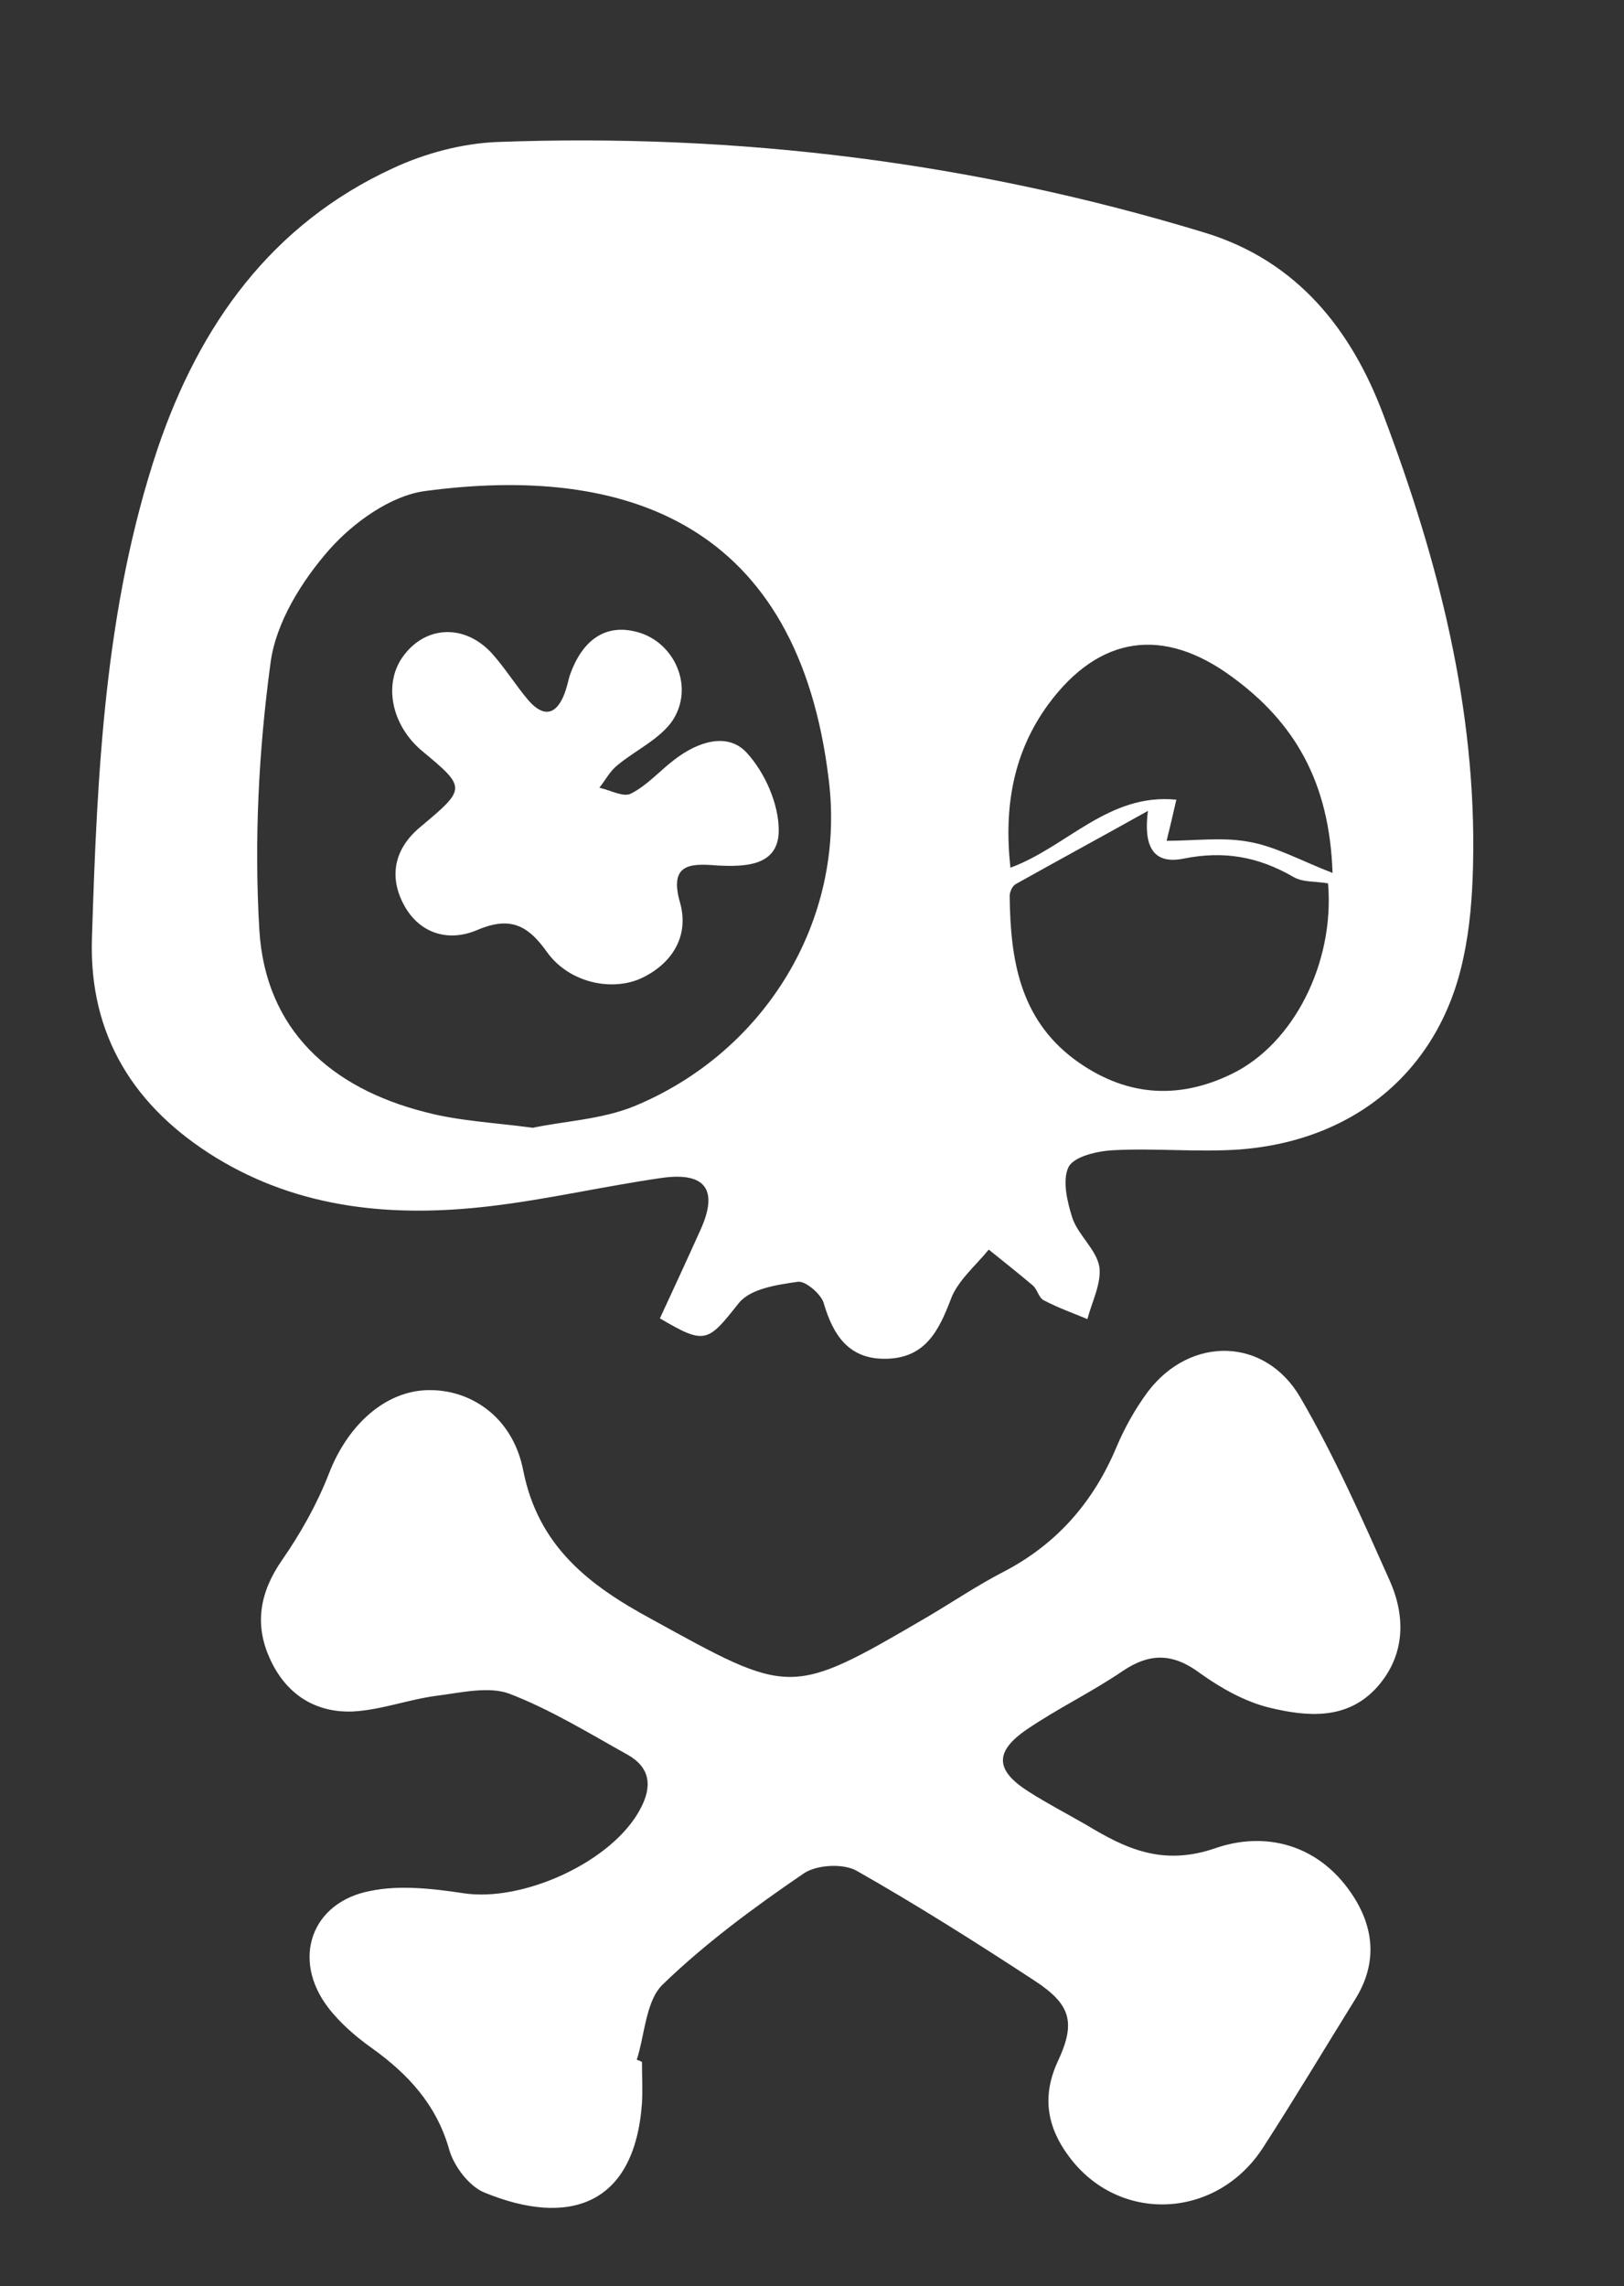
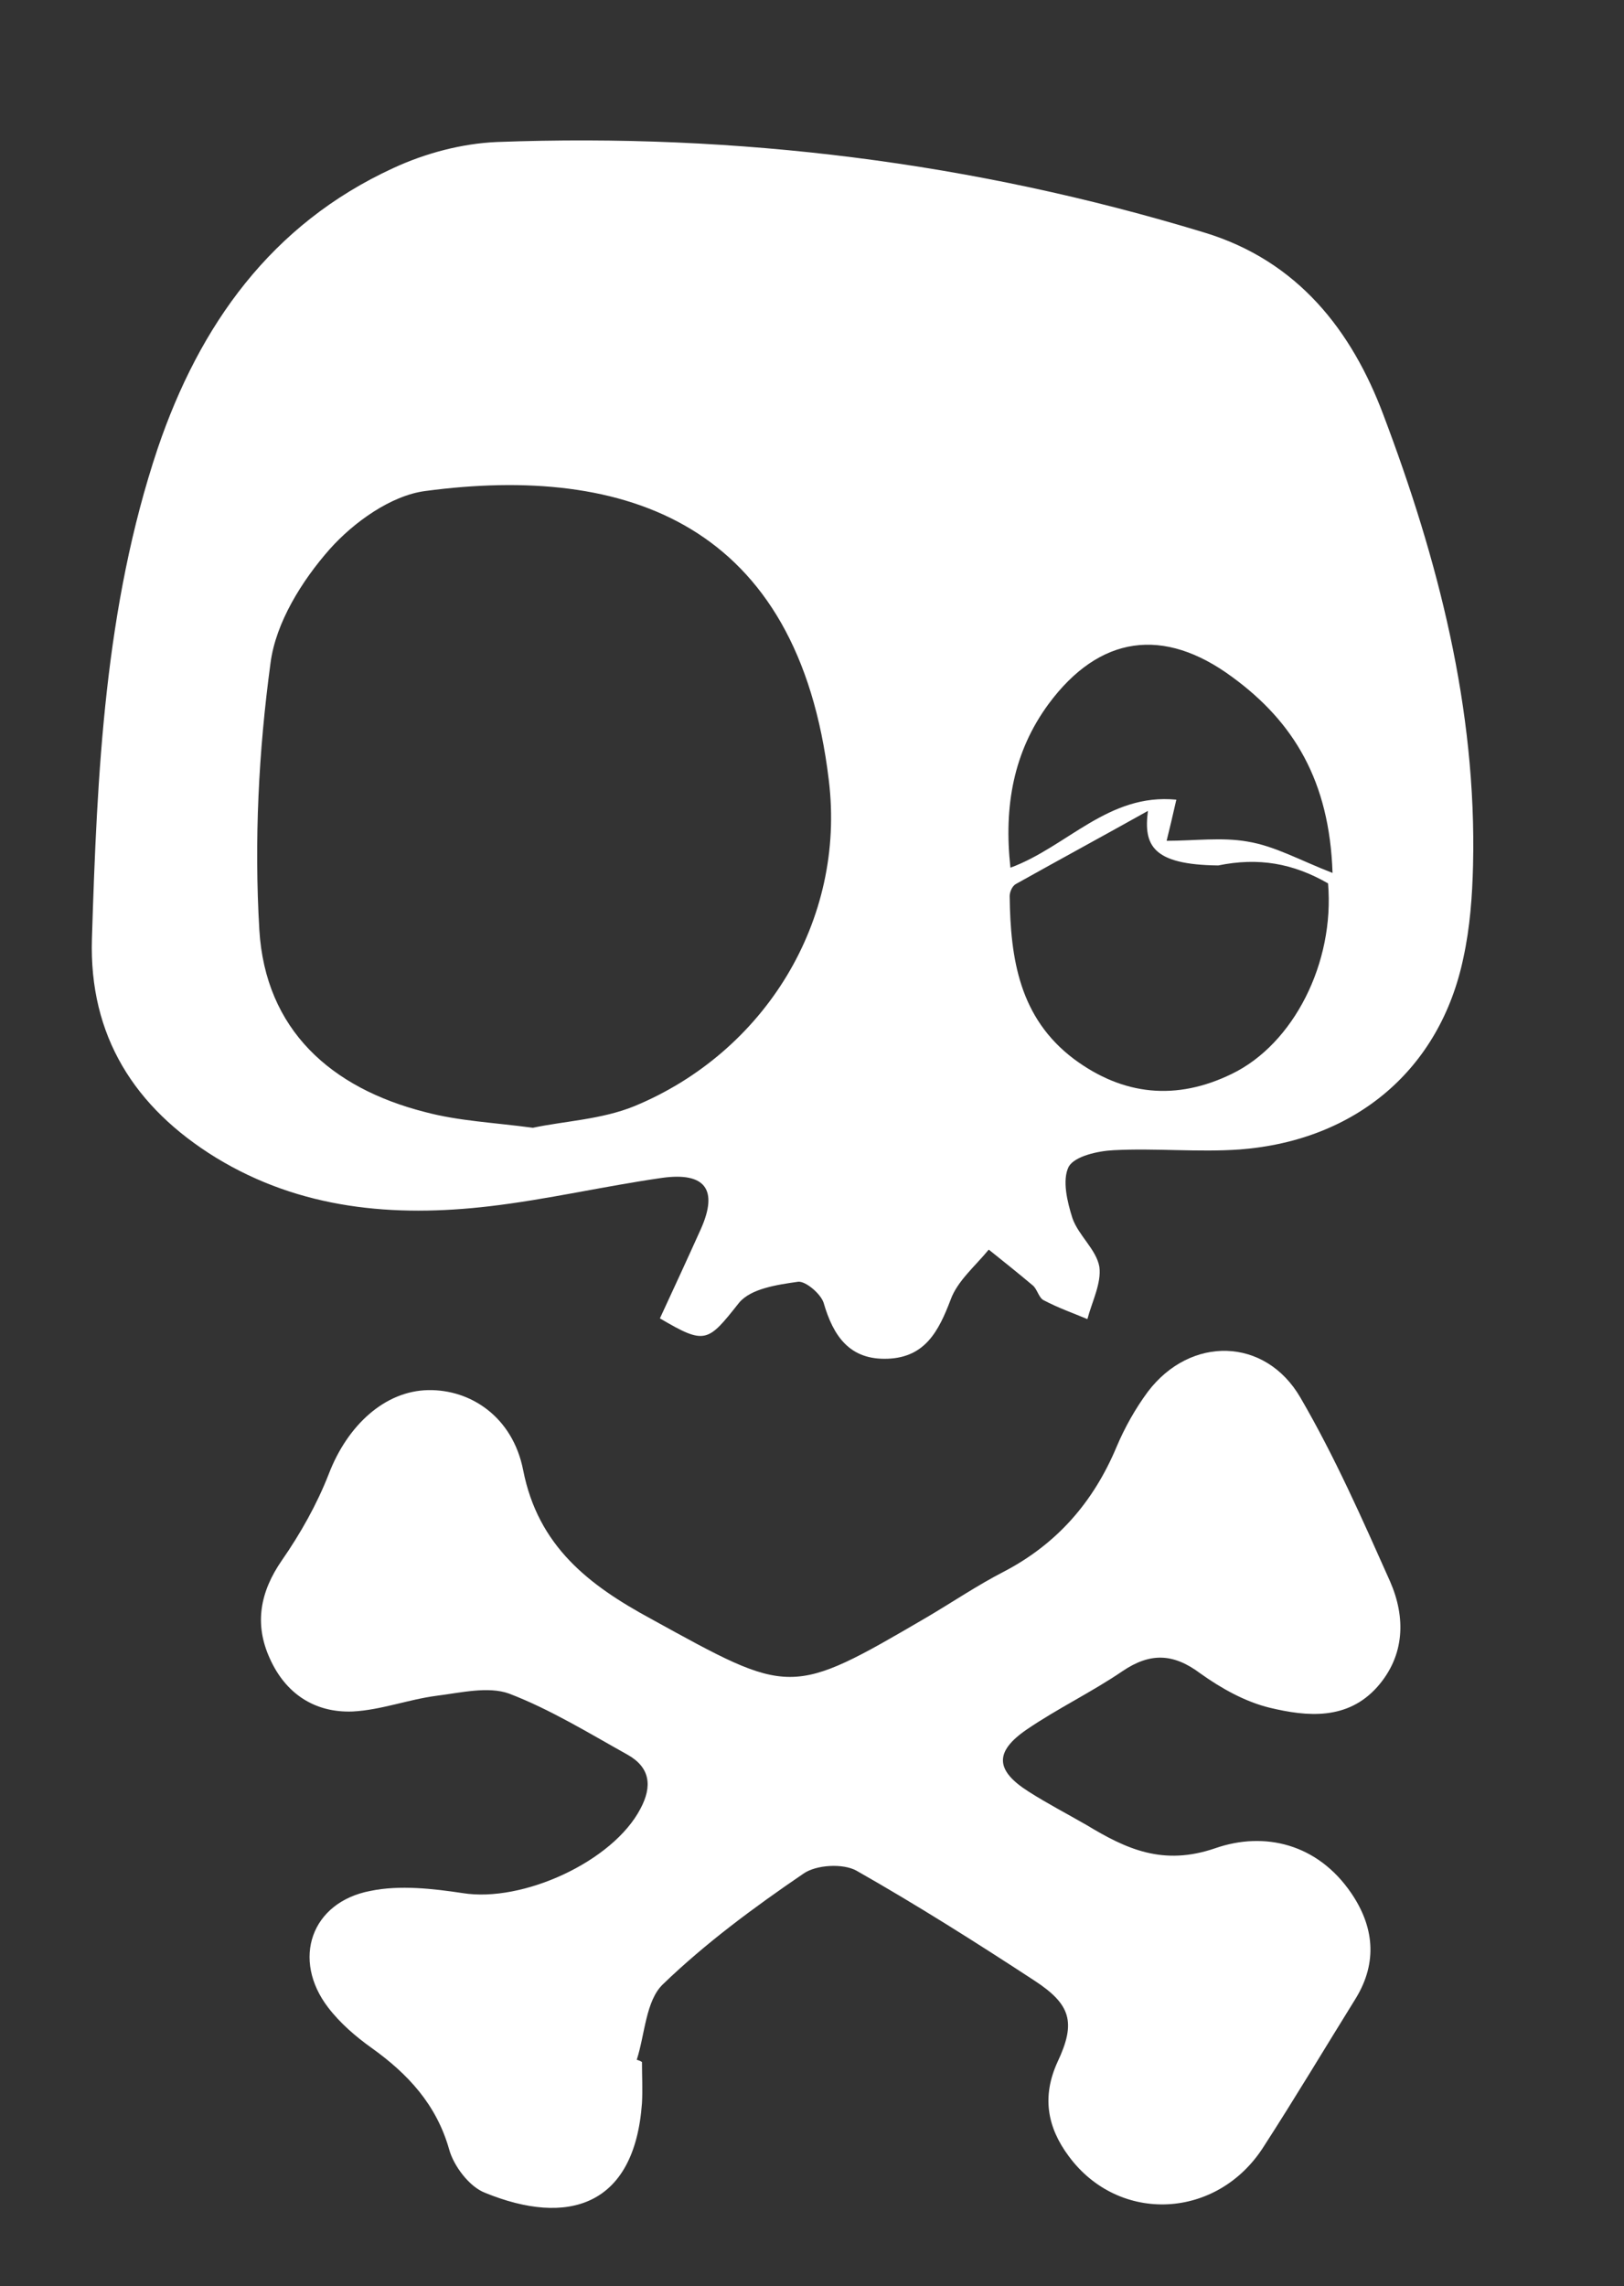
<svg xmlns="http://www.w3.org/2000/svg" id="Capa_1" x="0px" y="0px" viewBox="0 0 217.3 305.9" style="enable-background:new 0 0 217.3 305.9;" xml:space="preserve">
  <rect x="0" y="0" width="217.3" height="305.9" fill="#333333" stroke="none" />
  <style type="text/css">	.st0{fill:#FFFFFF;}</style>
  <g>
-     <path class="st0" d="M88.3,176.4c1.9-4.1,3.7-8,5.5-12c2.3-5.2,0.6-7.6-5.2-6.8c-7.7,1.1-15.4,2.9-23.1,3.8  c-12.8,1.5-25.3,0.4-36.6-6.5c-10.9-6.7-17-16.3-16.6-29.3C13,103.4,14,81.2,21.1,60c5.6-16.5,15.2-30,31.5-37.5  c4.3-2,9.2-3.3,13.9-3.5c32.2-1.2,63.7,2.7,94.6,12.1c12.6,3.8,19.8,13.2,24,24.4c7.3,19.3,12.5,39.3,12,60.3  c-0.1,4.1-0.4,8.3-1.3,12.4c-3.1,14.8-14.3,24.4-29.9,25.6c-5.6,0.4-11.3-0.2-16.9,0.1c-2.1,0.1-5.2,0.8-6,2.2  c-0.9,1.8-0.2,4.7,0.5,6.9c0.8,2.3,3.2,4.2,3.6,6.5c0.3,2.2-1,4.7-1.6,7c-1.9-0.8-3.9-1.5-5.8-2.5c-0.7-0.3-0.9-1.5-1.5-2  c-1.9-1.6-3.9-3.2-5.9-4.8c-1.8,2.2-4.2,4.2-5.1,6.7c-1.6,4.2-3.4,7.7-8.4,7.9c-5.1,0.2-7.3-3-8.6-7.5c-0.4-1.2-2.4-2.9-3.4-2.8  c-2.8,0.4-6.3,0.9-7.9,2.8C94.7,179.6,94.4,180,88.3,176.4z M71.3,150.9c4.2-0.9,9.2-1.1,13.6-2.9c17.4-7.2,28.3-24.8,26-43.6  c-4.1-34.4-27.1-42.3-54-38.7c-4.6,0.6-9.6,4.2-12.8,7.8c-3.7,4.2-7.2,9.8-7.9,15.2c-1.6,11.8-2.2,23.8-1.5,35.7  c0.8,13.4,9.6,21.2,22.2,24.4C61.4,150,66.1,150.2,71.3,150.9z M153.6,108.5c-5.9,3.3-11.8,6.5-17.7,9.8c-0.5,0.3-0.8,1.1-0.8,1.6  c0.1,8.4,1.3,16.3,8.6,21.8c6.6,4.9,13.7,5.6,21.1,2c8.3-4,13.8-14.9,12.9-25.5c-1.6-0.3-3.4-0.1-4.7-0.9  c-4.7-2.7-9.3-3.5-14.7-2.4C154.2,115.7,153,113.1,153.6,108.5z M178.3,116.8c-0.4-12.3-5.2-20.2-13.4-26.2  c-9.2-6.8-17.8-5.6-24.6,3.6c-4.7,6.4-6,13.7-5.1,21.9c7.6-2.8,13.1-10,22.2-9.1c-0.5,2.2-0.9,3.9-1.3,5.5c3.7,0,7.4-0.5,10.8,0.1  C170.6,113.2,173.9,115.1,178.3,116.8z" />
+     <path class="st0" d="M88.3,176.4c1.9-4.1,3.7-8,5.5-12c2.3-5.2,0.6-7.6-5.2-6.8c-7.7,1.1-15.4,2.9-23.1,3.8  c-12.8,1.5-25.3,0.4-36.6-6.5c-10.9-6.7-17-16.3-16.6-29.3C13,103.4,14,81.2,21.1,60c5.6-16.5,15.2-30,31.5-37.5  c4.3-2,9.2-3.3,13.9-3.5c32.2-1.2,63.7,2.7,94.6,12.1c12.6,3.8,19.8,13.2,24,24.4c7.3,19.3,12.5,39.3,12,60.3  c-0.1,4.1-0.4,8.3-1.3,12.4c-3.1,14.8-14.3,24.4-29.9,25.6c-5.6,0.4-11.3-0.2-16.9,0.1c-2.1,0.1-5.2,0.8-6,2.2  c-0.9,1.8-0.2,4.7,0.5,6.9c0.8,2.3,3.2,4.2,3.6,6.5c0.3,2.2-1,4.7-1.6,7c-1.9-0.8-3.9-1.5-5.8-2.5c-0.7-0.3-0.9-1.5-1.5-2  c-1.9-1.6-3.9-3.2-5.9-4.8c-1.8,2.2-4.2,4.2-5.1,6.7c-1.6,4.2-3.4,7.7-8.4,7.9c-5.1,0.2-7.3-3-8.6-7.5c-0.4-1.2-2.4-2.9-3.4-2.8  c-2.8,0.4-6.3,0.9-7.9,2.8C94.7,179.6,94.4,180,88.3,176.4z M71.3,150.9c4.2-0.9,9.2-1.1,13.6-2.9c17.4-7.2,28.3-24.8,26-43.6  c-4.1-34.4-27.1-42.3-54-38.7c-4.6,0.6-9.6,4.2-12.8,7.8c-3.7,4.2-7.2,9.8-7.9,15.2c-1.6,11.8-2.2,23.8-1.5,35.7  c0.8,13.4,9.6,21.2,22.2,24.4C61.4,150,66.1,150.2,71.3,150.9z M153.6,108.5c-5.9,3.3-11.8,6.5-17.7,9.8c-0.5,0.3-0.8,1.1-0.8,1.6  c0.1,8.4,1.3,16.3,8.6,21.8c6.6,4.9,13.7,5.6,21.1,2c8.3-4,13.8-14.9,12.9-25.5c-4.7-2.7-9.3-3.5-14.7-2.4C154.2,115.7,153,113.1,153.6,108.5z M178.3,116.8c-0.4-12.3-5.2-20.2-13.4-26.2  c-9.2-6.8-17.8-5.6-24.6,3.6c-4.7,6.4-6,13.7-5.1,21.9c7.6-2.8,13.1-10,22.2-9.1c-0.5,2.2-0.9,3.9-1.3,5.5c3.7,0,7.4-0.5,10.8,0.1  C170.6,113.2,173.9,115.1,178.3,116.8z" />
    <path class="st0" d="M85.9,275.9c0,1.8,0.1,3.7,0,5.5c-1,13.9-10,16.5-21,12c-2.1-0.8-4.2-3.6-4.8-5.8c-1.7-6-5.5-10.1-10.4-13.6  c-2.1-1.5-4.2-3.3-5.8-5.4c-4.9-6.4-2.3-14.1,5.7-15.6c3.9-0.8,8.3-0.3,12.3,0.3c8,1.3,20.1-4.2,23.8-11.3c1.6-3,1.3-5.5-1.7-7.2  c-5.2-2.9-10.4-6.1-15.9-8.2c-2.8-1-6.5-0.1-9.7,0.3c-3.8,0.5-7.4,1.9-11.2,2.1c-5.1,0.2-9-2.4-11.1-7.1c-2.1-4.6-1.3-8.9,1.6-13.1  c2.5-3.6,4.7-7.5,6.3-11.6c2.5-6.5,7.5-11.1,13.3-11.2c5.7-0.1,11.3,3.6,12.7,10.7c2,10.2,8.8,15.4,17.1,19.9  c18.7,10.3,18.6,10.5,36.9-0.2c3.4-2,6.8-4.3,10.3-6.1c7.1-3.7,12-9.3,15.1-16.7c1.1-2.6,2.5-5.1,4.2-7.4  c5.7-7.5,15.7-7.3,20.4,0.8c4.6,7.9,8.3,16.3,12,24.6c2.1,4.8,2,9.9-1.7,14.1c-4,4.5-9.4,4-14.4,2.8c-3.3-0.8-6.5-2.6-9.3-4.6  c-3.6-2.7-6.7-2.8-10.4-0.3c-4.1,2.8-8.7,5-12.8,7.8c-4.4,3-4.2,5.5,0.2,8.3c2.5,1.6,5.2,3,7.8,4.5c5.3,3.2,10.2,5.5,17.2,3.1  c6.6-2.3,13.7-0.6,18.2,6c3,4.4,3.6,9.2,0.6,14.1c-4.1,6.6-8.1,13.3-12.3,19.8c-6.2,9.8-19.4,10.4-26.1,1.3  c-2.9-3.9-3.6-8-1.5-12.6c2.5-5.3,1.8-7.7-3.1-10.9c-7.8-5.1-15.7-10.1-23.8-14.7c-1.8-1-5.4-0.8-7.1,0.4  c-6.6,4.5-13.1,9.3-18.8,14.8c-2.3,2.2-2.4,6.7-3.5,10.1C85.2,275.6,85.6,275.7,85.9,275.9z" />
-     <path class="st0" d="M95.9,115.8c-3.6-0.3-6.4-0.2-4.9,5c1.2,4.3-0.9,7.9-4.8,9.9c-4,2.1-10,0.9-13-3.3c-2.7-3.8-5.1-4.8-9.5-2.9  c-3.9,1.6-7.8,0.3-9.8-3.7c-1.9-3.8-1-7.4,2.4-10.2c6.1-5.1,6.1-5.2,0.2-10.1c-4.2-3.5-5.3-9.2-2.4-12.9c3-3.9,8.1-4.1,11.7-0.2  c1.8,2,3.2,4.3,4.9,6.3c2,2.3,3.7,2,4.8-0.8c0.3-0.8,0.5-1.6,0.7-2.4c1.8-5.3,5.3-7.3,9.8-5.7c4.5,1.7,6.8,7.3,4,11.6  c-1.7,2.5-5,4-7.4,6c-1,0.8-1.6,2-2.4,3c1.4,0.3,3.2,1.3,4.2,0.8c2.2-1.1,3.9-3.1,5.9-4.6c3-2.3,7-3.7,9.6-0.9  c2.4,2.6,4.3,6.8,4.3,10.4C104.2,115.9,99.7,116,95.9,115.8z" />
  </g>
</svg>